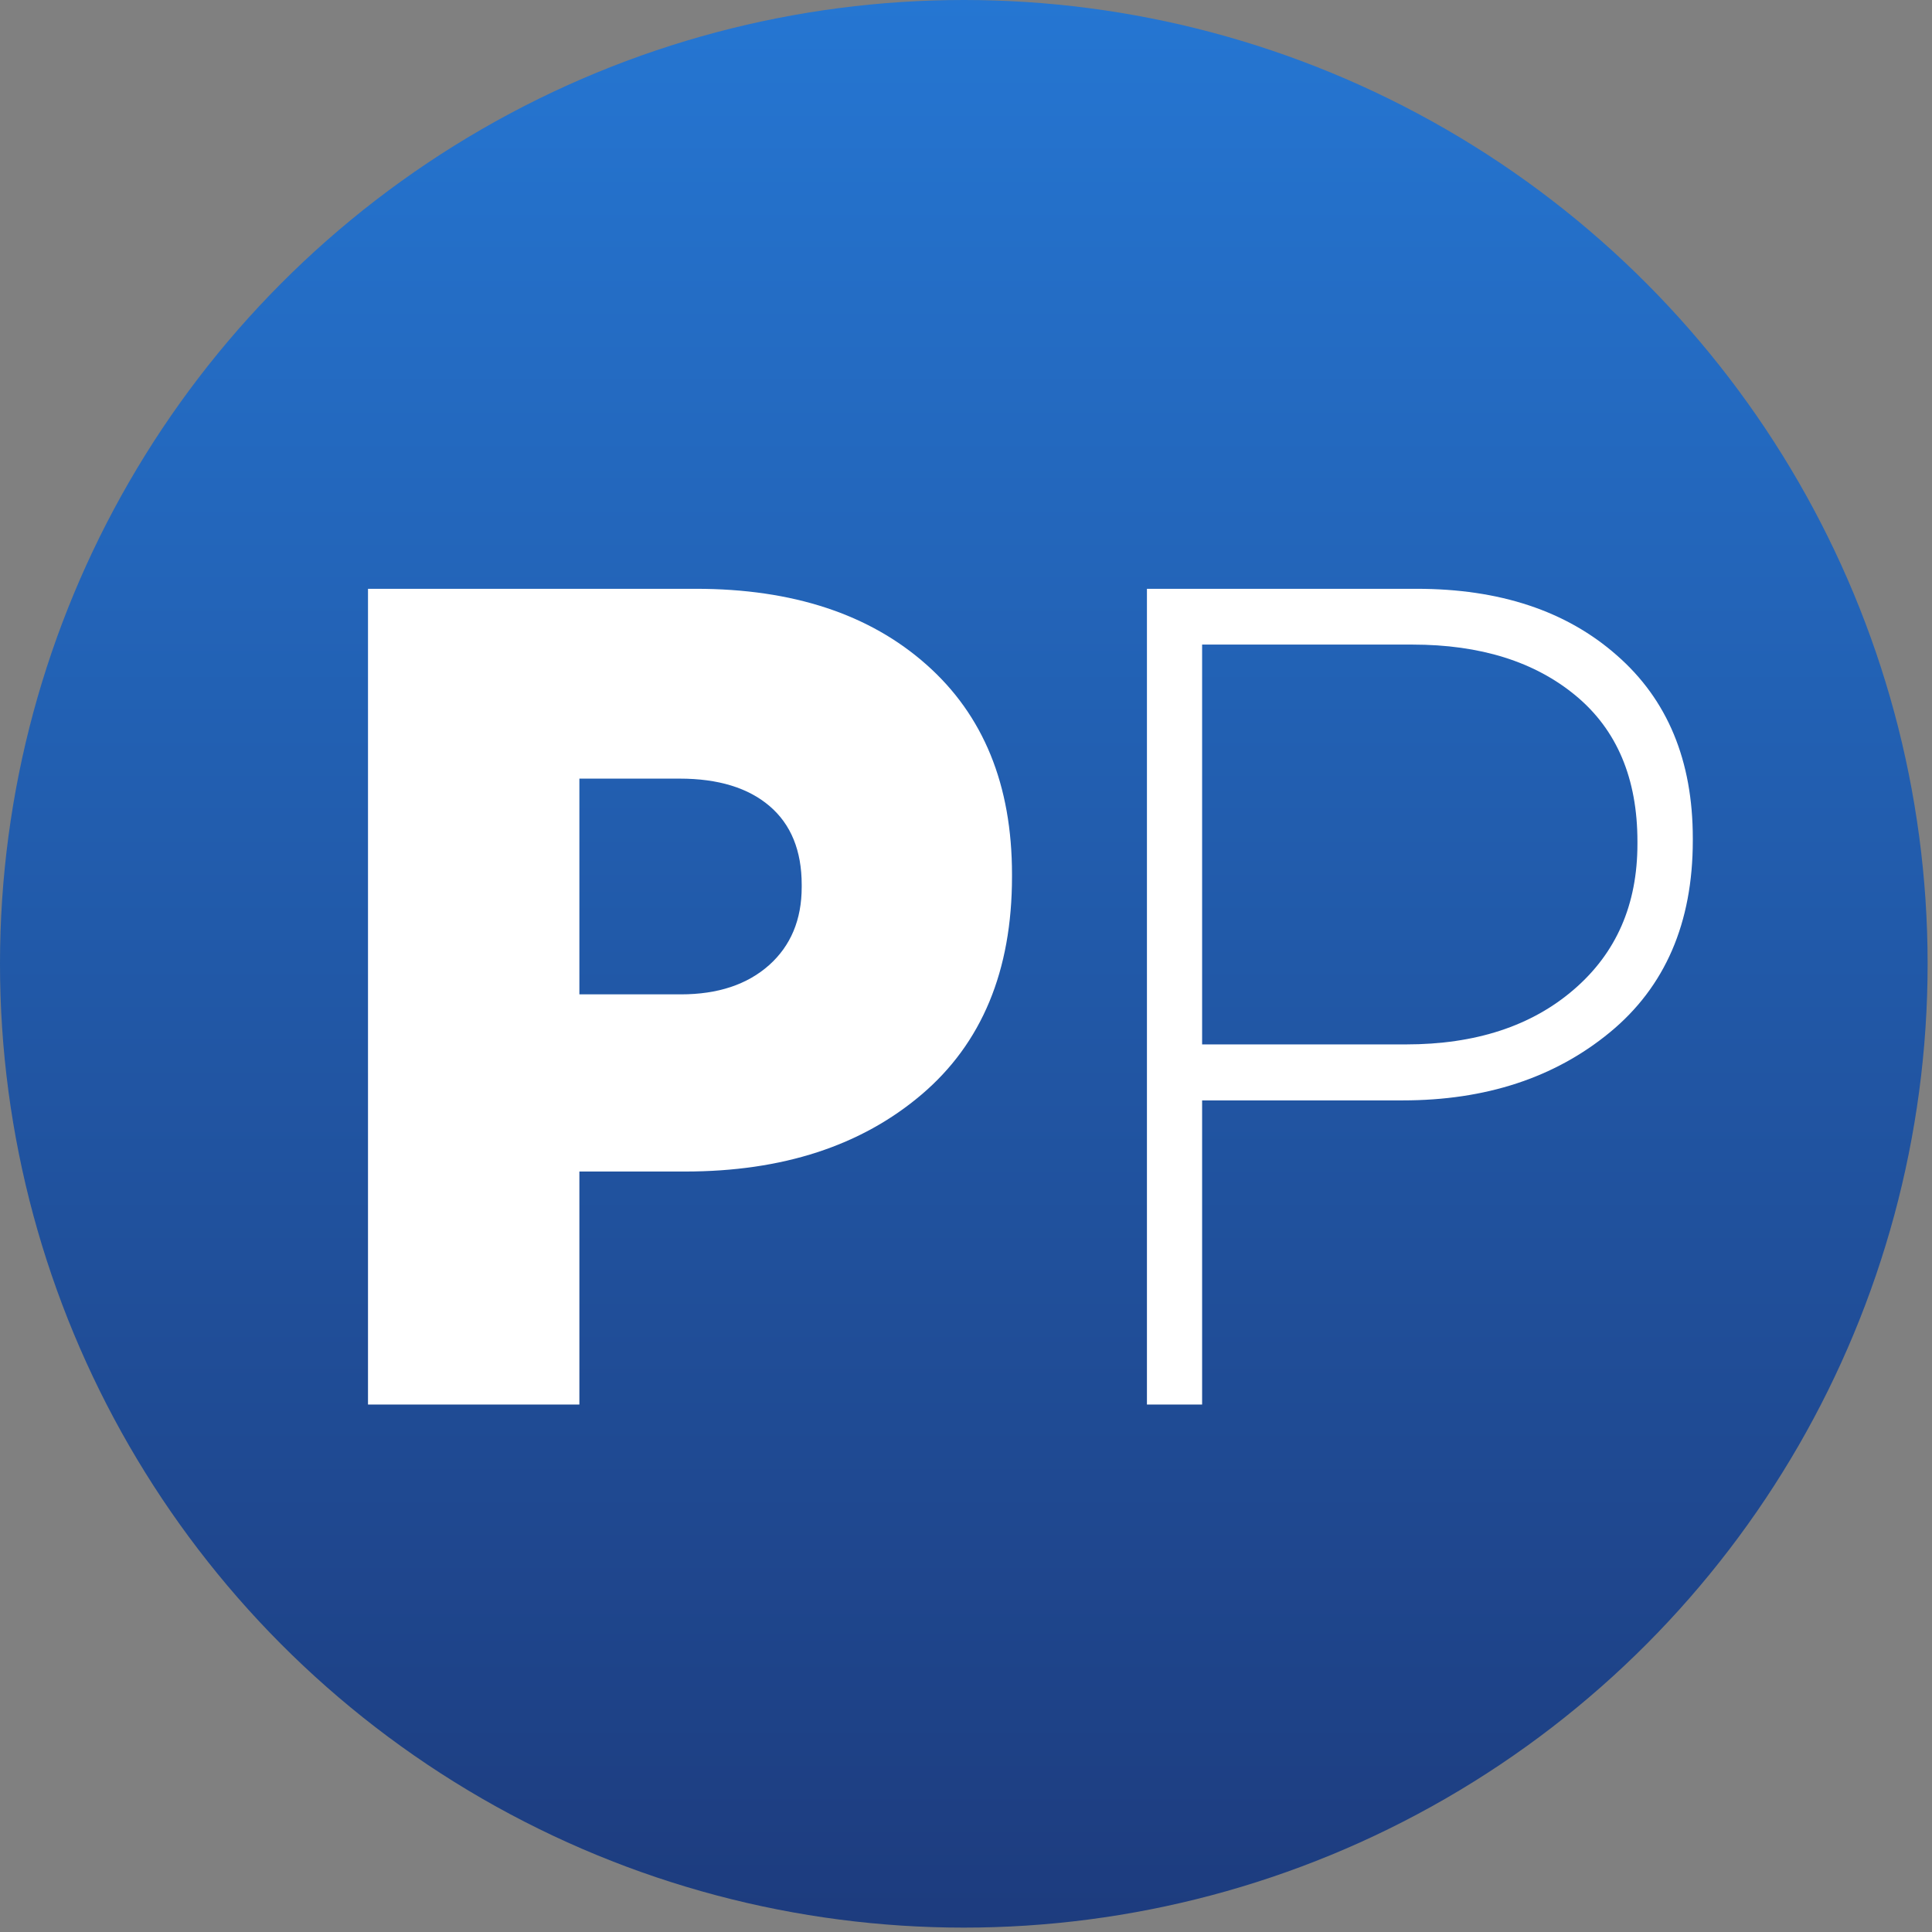
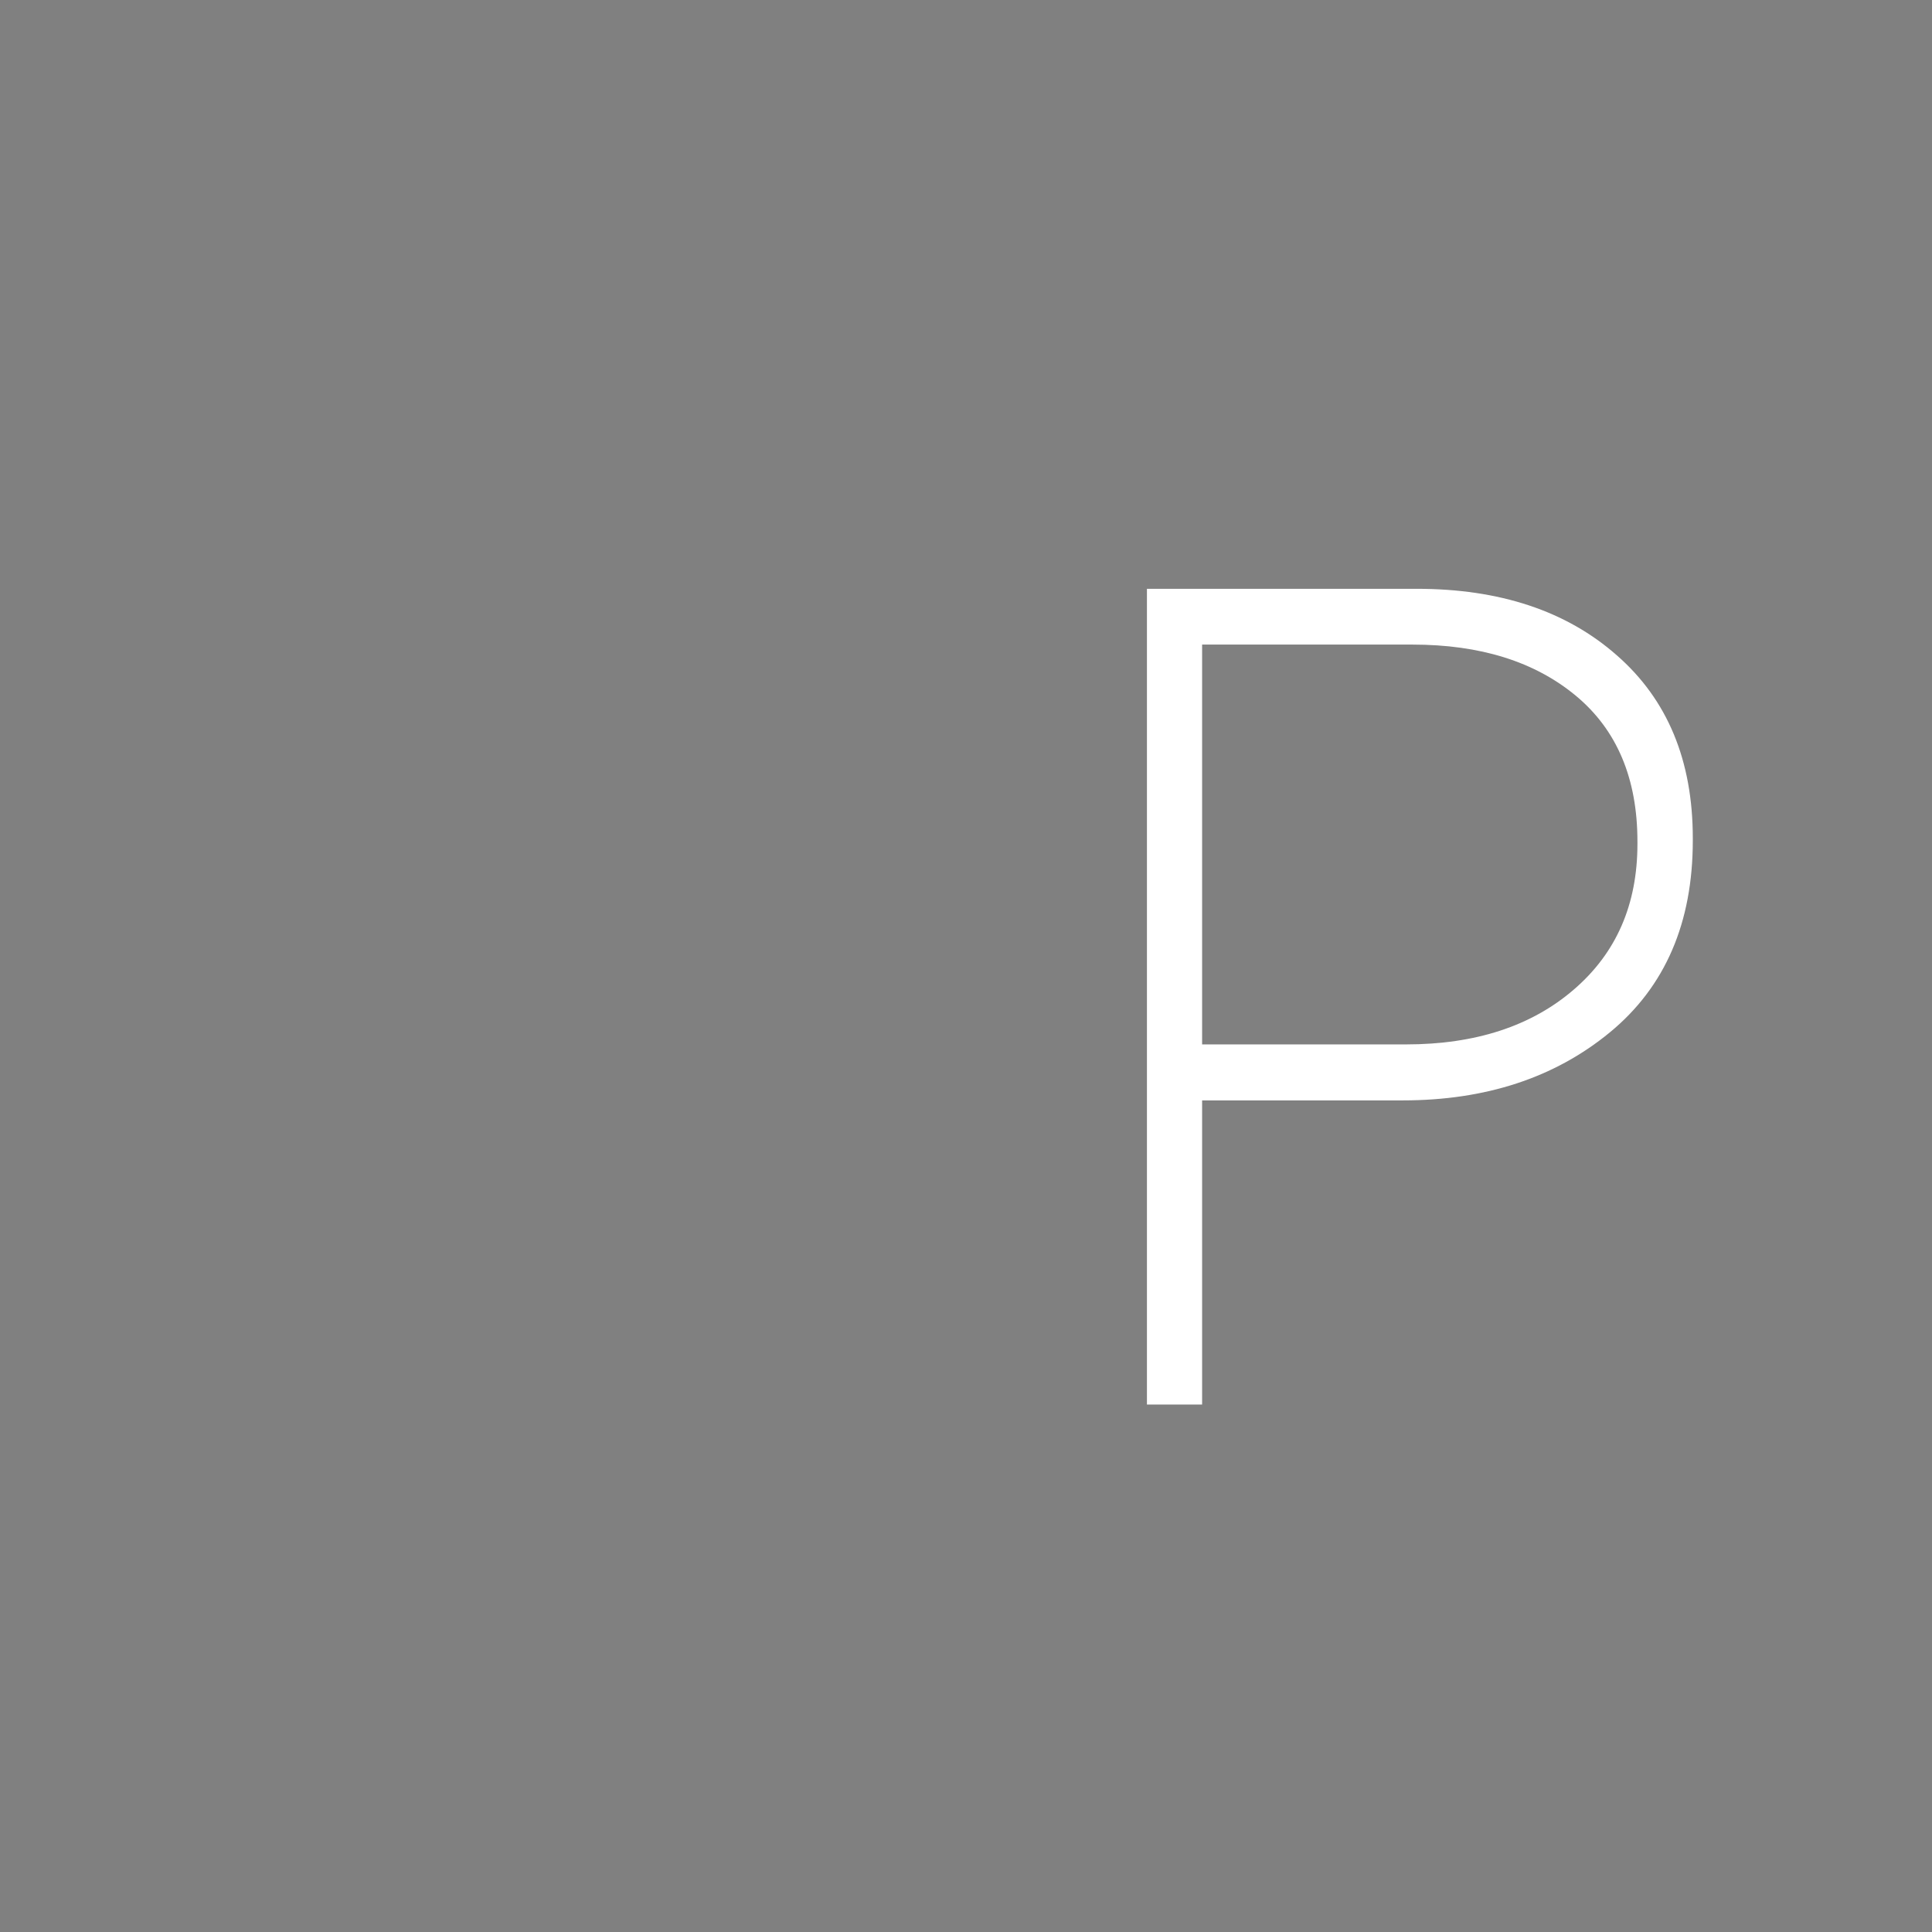
<svg xmlns="http://www.w3.org/2000/svg" width="315" height="315" viewBox="0 0 315 315" fill="none">
  <rect x="0" y="0" width="315" height="315" fill="#808080" stroke="none" />
-   <circle opacity="0.8" cx="157.143" cy="157.143" r="157.143" fill="url(#paint0_linear_611_83)" />
  <path d="M187 96H230.983C244.495 96 255.379 99.593 263.61 106.843C271.87 114.061 276 123.998 276 136.654V137.043C276 150.475 271.486 160.898 262.489 168.31C253.492 175.722 242.223 179.412 228.712 179.412H195.997V229H187V96ZM195.997 170.284H229.243C240.542 170.284 249.686 167.307 256.589 161.351C263.521 155.395 266.973 147.497 266.973 137.593V137.204C266.973 126.944 263.64 119.014 256.943 113.446C250.247 107.879 241.367 105.095 230.275 105.095H195.997V170.284Z" fill="white" />
-   <path d="M60 229V96H113.48C129.22 96 141.771 100.131 151.045 108.361C160.348 116.591 165 127.983 165 142.566V142.941C165 158.275 160.085 170.104 150.255 178.46C140.425 186.815 127.581 191.009 111.695 191.009H94.464V229H60ZM94.464 162.124H110.993C117.049 162.124 121.818 160.528 125.387 157.367C128.927 154.207 130.712 149.951 130.712 144.631V144.255C130.712 138.685 128.957 134.398 125.475 131.425C121.994 128.452 117.108 126.95 110.818 126.95H94.464V162.124Z" fill="white" />
  <defs>
    <linearGradient id="paint0_linear_611_83" x1="157.143" y1="0" x2="157.143" y2="314.286" gradientUnits="userSpaceOnUse">
      <stop stop-color="#0E73E6" />
      <stop offset="1" stop-color="#042A7D" />
    </linearGradient>
  </defs>
</svg>